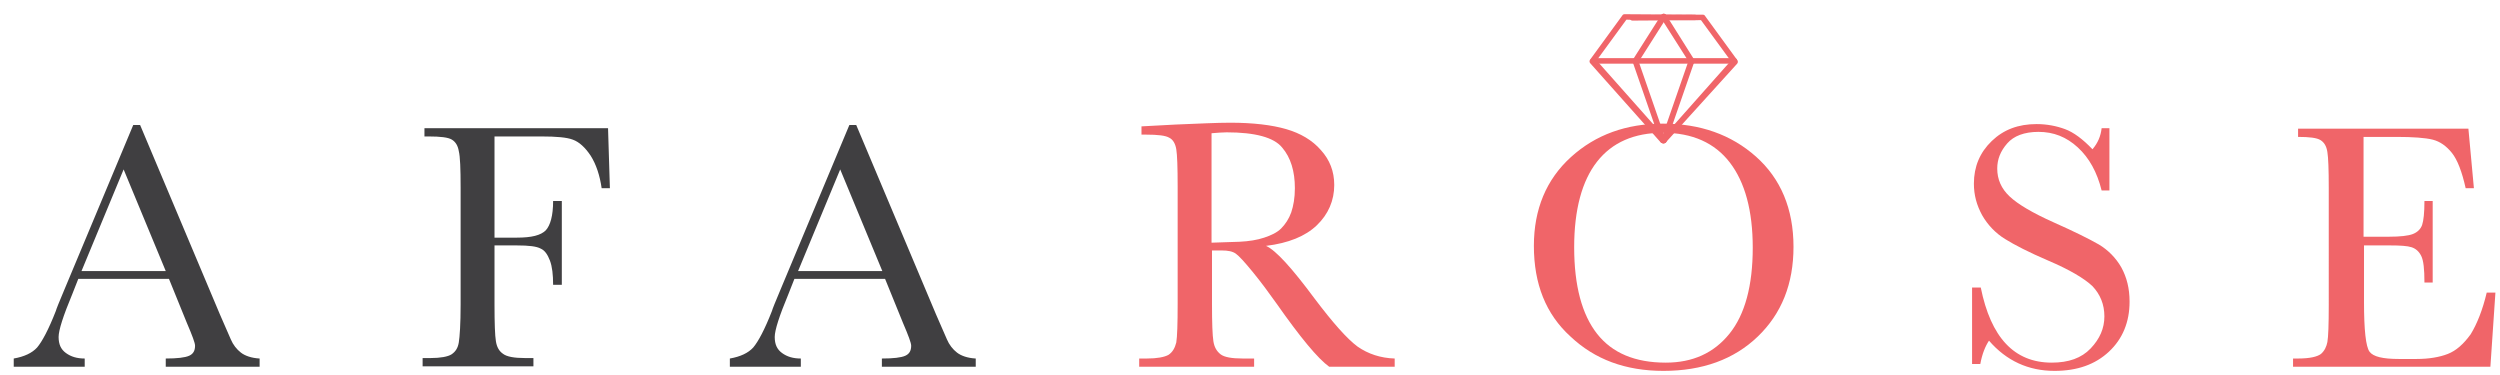
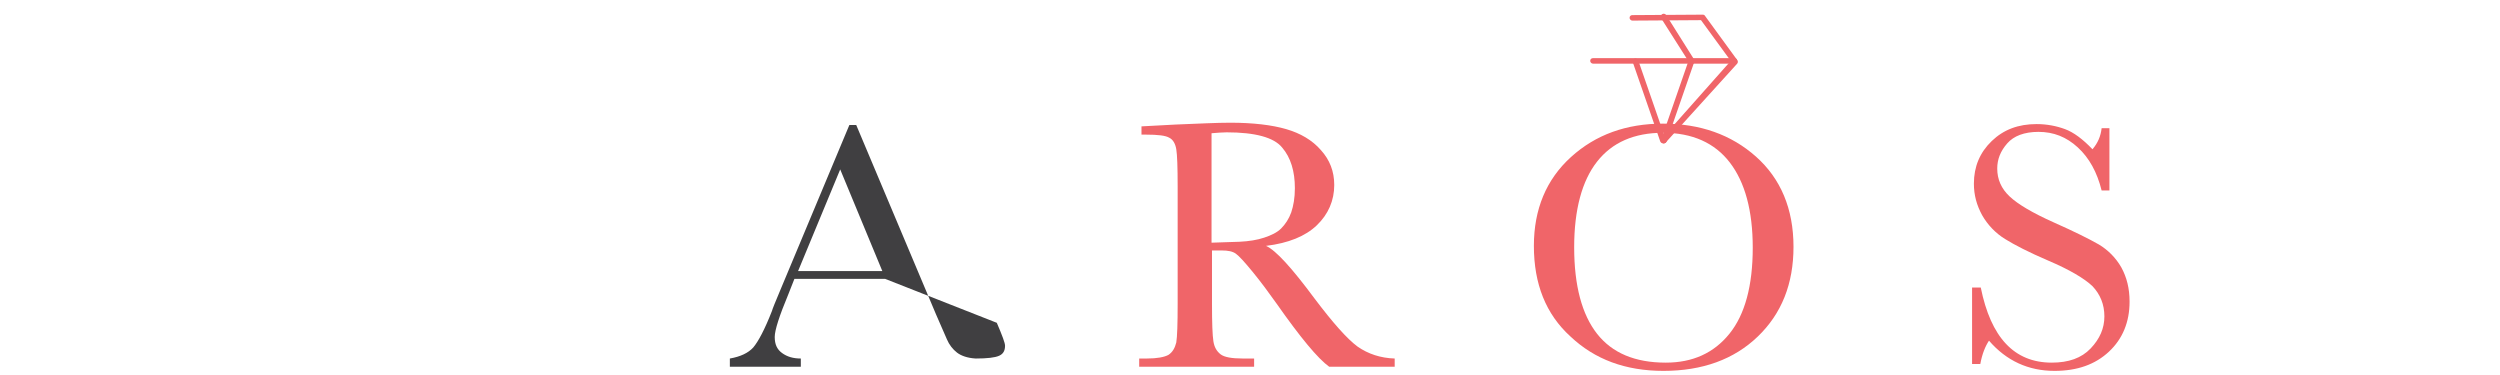
<svg xmlns="http://www.w3.org/2000/svg" version="1.1" id="Layer_1" x="0px" y="0px" viewBox="0 0 546 82" style="enable-background:new 0 0 546 82;" xml:space="preserve">
  <style type="text/css">
	.st0{fill:#F06569;}
	.st1{fill:#403F41;}
</style>
  <g>
    <g>
      <path class="st0" d="M363.4,31.3c-0.2,0-0.3-0.1-0.4-0.2c-0.2-0.2-0.3-0.6,0-0.9l15-16.9l-6.5-8.9l-15,0.1l0,0    c-0.3,0-0.6-0.3-0.6-0.6c0-0.4,0.3-0.6,0.6-0.6l15.4-0.1l0,0c0.2,0,0.4,0.1,0.5,0.3l7,9.6c0.2,0.2,0.2,0.6,0,0.8L363.9,31    C363.8,31.2,363.6,31.3,363.4,31.3z" />
-       <path class="st0" d="M363.2,31.3c-0.2,0-0.3-0.1-0.5-0.2l-15.4-17.3c-0.2-0.2-0.2-0.6,0-0.8l7-9.6c0.1-0.2,0.3-0.3,0.5-0.3l0,0    l15.4,0.1c0.3,0,0.6,0.3,0.6,0.6c0,0.4-0.3,0.6-0.6,0.6l0,0l-15-0.1l-6.5,8.9l15,16.9c0.2,0.3,0.2,0.6,0,0.9    C363.5,31.2,363.4,31.3,363.2,31.3z" />
      <path class="st0" d="M378.8,13.9h-30.9c-0.3,0-0.6-0.3-0.6-0.6c0-0.4,0.3-0.6,0.6-0.6h30.9c0.4,0,0.6,0.3,0.6,0.6    C379.4,13.6,379.1,13.9,378.8,13.9z" />
      <path class="st0" d="M369.4,13.9c-0.2,0-0.4-0.1-0.5-0.3L362.8,4c-0.2-0.3-0.1-0.7,0.2-0.9c0.3-0.2,0.7-0.1,0.9,0.2L370,13    c0.2,0.3,0.1,0.7-0.2,0.9C369.7,13.9,369.5,13.9,369.4,13.9z" />
      <path class="st0" d="M363.4,31.3c-0.1,0-0.1,0-0.2,0c-0.3-0.1-0.5-0.5-0.4-0.8l6-17.3c0.1-0.3,0.5-0.5,0.8-0.4    c0.3,0.1,0.5,0.5,0.4,0.8l-6,17.3C363.9,31.1,363.7,31.3,363.4,31.3z" />
-       <path class="st0" d="M357.2,13.9c-0.1,0-0.2,0-0.3-0.1c-0.3-0.2-0.4-0.6-0.2-0.9l6.1-9.6c0.2-0.3,0.6-0.4,0.9-0.2    c0.3,0.2,0.4,0.6,0.2,0.9l-6.1,9.6C357.6,13.8,357.4,13.9,357.2,13.9z" />
      <path class="st0" d="M363.2,31.3c-0.3,0-0.5-0.2-0.6-0.4l-6-17.3c-0.1-0.3,0.1-0.7,0.4-0.8c0.3-0.1,0.7,0.1,0.8,0.4l6,17.3    c0.1,0.3-0.1,0.7-0.4,0.8C363.4,31.2,363.3,31.3,363.2,31.3z" />
    </g>
-     <path class="st1" d="M36.9,60.9H17.1l-1.3,3.3c-2,4.8-3,7.9-3,9.4c0,1.6,0.5,2.7,1.6,3.5c1.1,0.8,2.4,1.2,4.1,1.2v1.8H3v-1.8   c2.3-0.4,4-1.2,5.1-2.4c1.1-1.3,2.5-3.9,4.1-8c0.1-0.4,0.7-1.9,1.8-4.5l15.1-36.1h1.5L48,68.6l2.4,5.5c0.5,1.2,1.3,2.2,2.2,2.9   c0.9,0.7,2.3,1.2,4.1,1.3v1.8H36.2v-1.8c2.5,0,4.2-0.2,5.1-0.6c0.9-0.4,1.3-1.1,1.3-2.2c0-0.6-0.6-2.2-1.8-5L36.9,60.9z M36.2,59.2   L27,37l-9.2,22.2H36.2z" />
-     <path class="st1" d="M132.8,28.1l0.4,13h-1.8c-0.4-2.8-1.2-5.2-2.4-7.1c-1.2-1.8-2.5-3-3.9-3.5c-1.3-0.5-3.6-0.7-6.9-0.7h-10.2   v22.1h4.9c3.2,0,5.2-0.5,6.3-1.6c1-1.1,1.6-3.2,1.6-6.4h1.9v18.3h-1.9c0-2.2-0.2-4-0.7-5.3c-0.5-1.3-1.1-2.2-2-2.6   c-0.9-0.5-2.6-0.7-5.2-0.7h-4.9v12.9c0,4.1,0.1,6.8,0.3,8c0.2,1.3,0.7,2.2,1.6,2.8c0.8,0.6,2.4,0.9,4.8,0.9h1.8v1.8H92.3v-1.8H94   c2.2,0,3.8-0.3,4.6-0.8c0.9-0.6,1.4-1.4,1.6-2.6c0.2-1.2,0.4-4,0.4-8.3V41c0-4.1-0.1-6.8-0.4-8c-0.2-1.2-0.7-2-1.5-2.5   c-0.8-0.5-2.5-0.7-5.1-0.7h-0.9v-1.8H132.8z" />
-     <path class="st1" d="M193.3,60.9h-19.8l-1.3,3.3c-2,4.8-3,7.9-3,9.4c0,1.6,0.5,2.7,1.6,3.5c1.1,0.8,2.4,1.2,4.1,1.2v1.8h-15.5v-1.8   c2.3-0.4,4-1.2,5.1-2.4c1.1-1.3,2.5-3.9,4.1-8c0.1-0.4,0.7-1.9,1.8-4.5l15.1-36.1h1.5l17.4,41.3l2.4,5.5c0.5,1.2,1.3,2.2,2.2,2.9   c0.9,0.7,2.3,1.2,4.1,1.3v1.8h-20.5v-1.8c2.5,0,4.2-0.2,5.1-0.6c0.9-0.4,1.3-1.1,1.3-2.2c0-0.6-0.6-2.2-1.8-5L193.3,60.9z    M192.7,59.2L183.5,37l-9.2,22.2H192.7z" />
+     <path class="st1" d="M193.3,60.9h-19.8l-1.3,3.3c-2,4.8-3,7.9-3,9.4c0,1.6,0.5,2.7,1.6,3.5c1.1,0.8,2.4,1.2,4.1,1.2v1.8h-15.5v-1.8   c2.3-0.4,4-1.2,5.1-2.4c1.1-1.3,2.5-3.9,4.1-8c0.1-0.4,0.7-1.9,1.8-4.5l15.1-36.1h1.5l17.4,41.3l2.4,5.5c0.5,1.2,1.3,2.2,2.2,2.9   c0.9,0.7,2.3,1.2,4.1,1.3v1.8v-1.8c2.5,0,4.2-0.2,5.1-0.6c0.9-0.4,1.3-1.1,1.3-2.2c0-0.6-0.6-2.2-1.8-5L193.3,60.9z    M192.7,59.2L183.5,37l-9.2,22.2H192.7z" />
    <path class="st0" d="M335,53.7c0-8,2.7-14.5,8.1-19.4c5.4-4.9,12.1-7.3,20.1-7.3c8.1,0,14.9,2.4,20.3,7.2   c5.4,4.8,8.2,11.4,8.2,19.7c0,8.1-2.6,14.6-7.8,19.6c-5.2,5-12.1,7.5-20.6,7.5c-8.3,0-15-2.5-20.3-7.5C337.6,68.6,335,62,335,53.7z    M343.8,54c0,8.4,1.7,14.7,5,18.9c3.3,4.2,8.3,6.3,15,6.3c5.9,0,10.5-2.1,13.9-6.3c3.4-4.2,5.1-10.5,5.1-18.8   c0-8.1-1.7-14.3-5-18.6c-3.3-4.3-8.2-6.5-14.6-6.5c-6.3,0-11.1,2.1-14.4,6.3C345.5,39.5,343.8,45.8,343.8,54z" />
    <path class="st0" d="M430.7,79.5V62.8h1.9c2.2,10.9,7.3,16.4,15.5,16.4c3.7,0,6.5-1,8.5-3.1c2-2.1,3-4.4,3-7c0-2.6-0.9-4.8-2.6-6.6   c-1.8-1.7-5-3.6-9.7-5.6c-4.2-1.8-7.3-3.4-9.4-4.7c-2.1-1.3-3.8-3.1-5-5.2c-1.2-2.2-1.8-4.4-1.8-6.9c0-3.7,1.3-6.8,3.9-9.3   c2.6-2.5,5.8-3.7,9.8-3.7c2.2,0,4.3,0.4,6.2,1.1c1.9,0.7,3.9,2.2,6,4.4c1.2-1.4,1.8-2.9,2-4.6h1.7v13.6h-1.7c-1-4-2.7-7.1-5.2-9.4   c-2.5-2.3-5.3-3.4-8.6-3.4c-3.1,0-5.4,0.9-6.8,2.5c-1.5,1.7-2.2,3.5-2.2,5.5c0,2.4,0.9,4.4,2.7,6.1c1.8,1.7,5,3.6,9.7,5.7   c4.5,2,7.7,3.6,9.8,4.8c2,1.2,3.7,2.9,4.9,5c1.2,2.2,1.8,4.6,1.8,7.5c0,4.4-1.5,8.1-4.5,10.9c-3,2.8-6.9,4.2-11.9,4.2   c-5.7,0-10.5-2.2-14.3-6.6c-0.8,1.2-1.5,2.9-1.9,5.1H430.7z" />
-     <path class="st0" d="M543.1,63.9h1.9l-1.1,16.2h-43.1v-1.8h1.1c2.6,0,4.2-0.4,5-1c0.8-0.7,1.2-1.6,1.4-2.6c0.2-1.1,0.3-3.8,0.3-8.1   V41c0-4-0.1-6.6-0.3-7.8c-0.2-1.3-0.7-2.1-1.5-2.6c-0.8-0.5-2.4-0.7-4.9-0.7v-1.8h37.2l1.2,13h-1.8c-0.8-3.6-1.8-6.2-3-7.7   c-1.2-1.5-2.6-2.5-4.2-2.9c-1.6-0.4-4.3-0.6-7.9-0.6h-7.2v21.8h5.5c2.5,0,4.3-0.2,5.3-0.6c1-0.4,1.7-1.1,2-2   c0.3-0.9,0.5-2.6,0.5-5.2h1.8v17.8h-1.8c0-2.9-0.2-4.8-0.7-5.8c-0.5-1-1.2-1.6-2.1-1.9c-0.9-0.3-2.5-0.4-4.7-0.4h-5.7v12.3   c0,6.2,0.4,9.8,1.2,10.9c0.8,1.1,2.9,1.6,6.4,1.6h3.9c2.7,0,5-0.4,6.8-1.1c1.8-0.7,3.4-2.1,5-4.3C541,70.7,542.2,67.7,543.1,63.9z" />
    <g>
      <path class="st0" d="M304.4,80.1h-14.1c-2.5-1.8-6.3-6.4-11.5-13.8c-1.7-2.4-3.4-4.7-5.2-6.9c-1.8-2.2-3-3.5-3.7-4    c-0.7-0.5-1.7-0.7-3.1-0.7h-2.1v11.7c0,4.1,0.1,6.8,0.3,8.1c0.2,1.3,0.7,2.2,1.6,2.9c0.8,0.6,2.4,0.9,4.8,0.9h2.5v1.8h-25.1v-1.8    h1.7c2.2,0,3.8-0.3,4.7-0.8c0.9-0.6,1.4-1.5,1.7-2.7c0.2-1.2,0.3-4,0.3-8.4V40.7c0-4.2-0.1-6.9-0.3-8.1c-0.2-1.2-0.7-2.1-1.5-2.5    c-0.8-0.5-2.5-0.7-5.2-0.7h-0.9v-1.8l7.5-0.4c5-0.2,9-0.4,11.9-0.4c5,0,9.1,0.5,12.2,1.4c3.1,0.9,5.7,2.4,7.6,4.6    c1.9,2.1,2.9,4.6,2.9,7.6c0,3.4-1.3,6.4-3.8,8.8c-2.5,2.4-6.2,3.9-11.1,4.5c2.2,1,5.7,4.9,10.6,11.5c4,5.3,7.1,8.8,9.4,10.5    c2.3,1.6,5,2.5,8.1,2.6V80.1z M264.7,53c1.9-0.1,3.9-0.1,6-0.2c2.1-0.1,3.9-0.4,5.4-0.9c1.5-0.5,2.8-1.1,3.7-2    c0.9-0.9,1.7-2.1,2.2-3.5c0.5-1.5,0.8-3.2,0.8-5.3c0-3.7-0.9-6.7-2.8-8.9c-1.8-2.2-5.9-3.3-12.1-3.3c-1,0-2,0.1-3.3,0.2V53z" />
    </g>
  </g>
</svg>